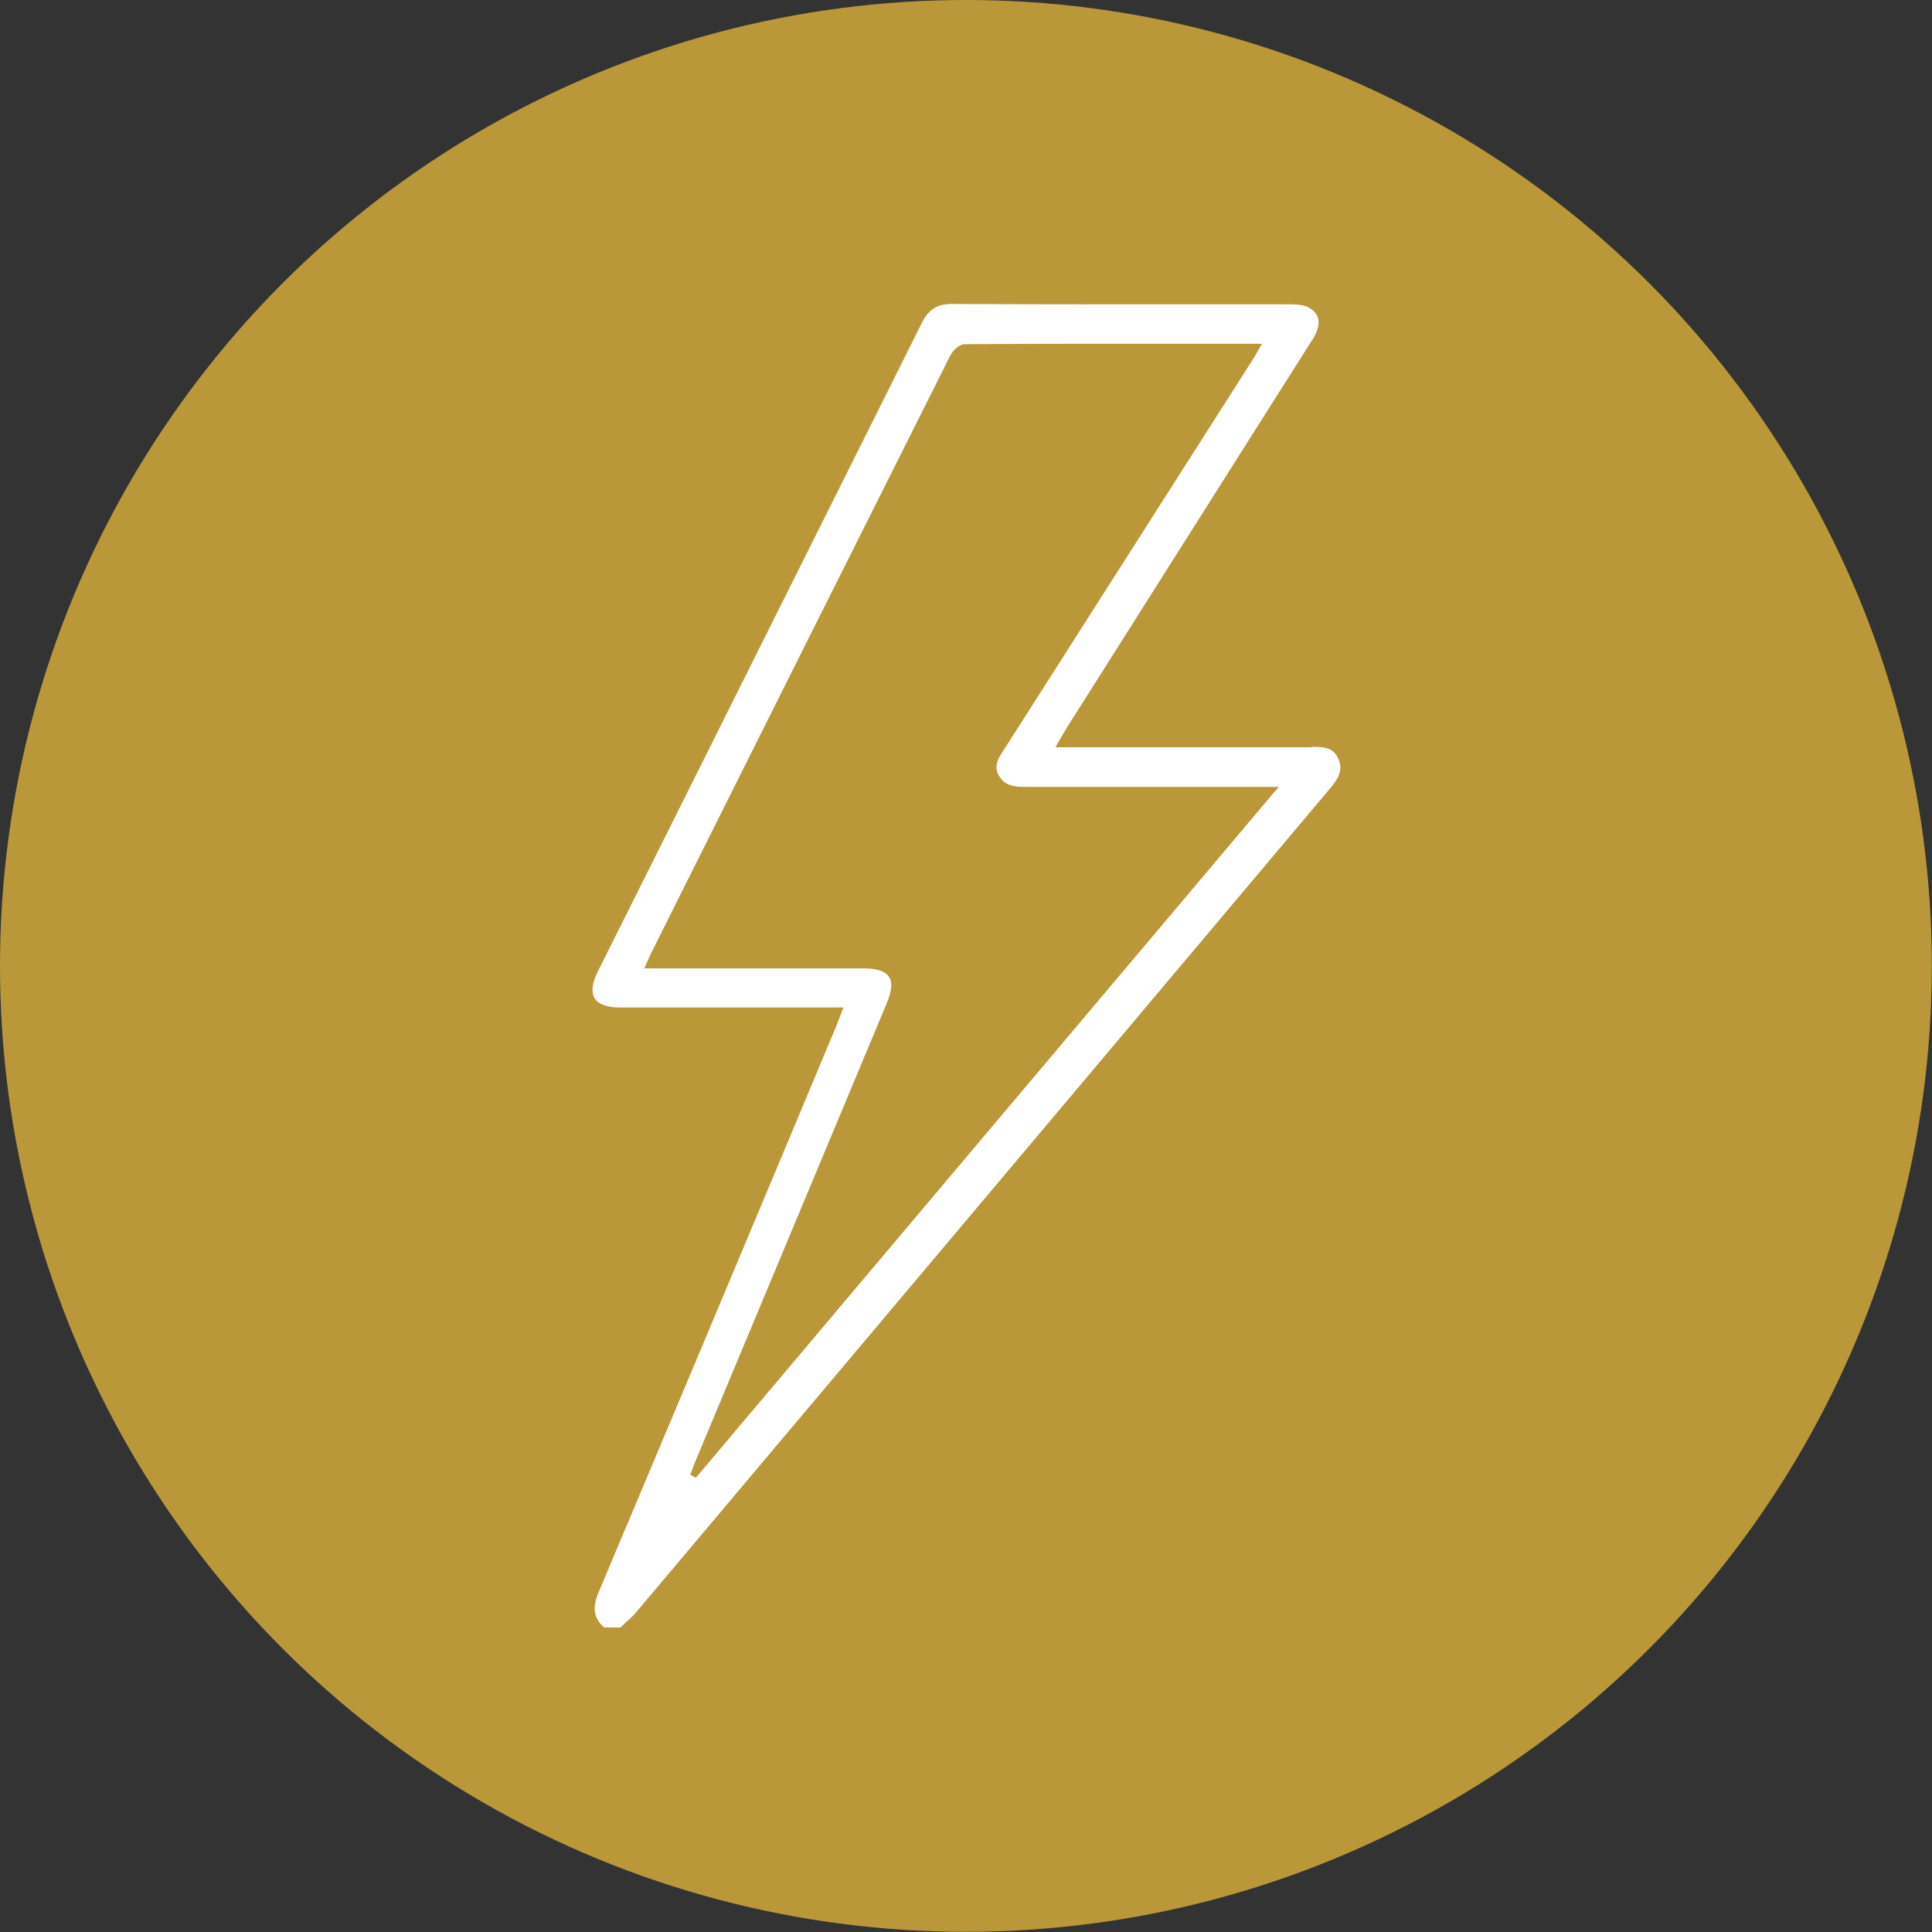
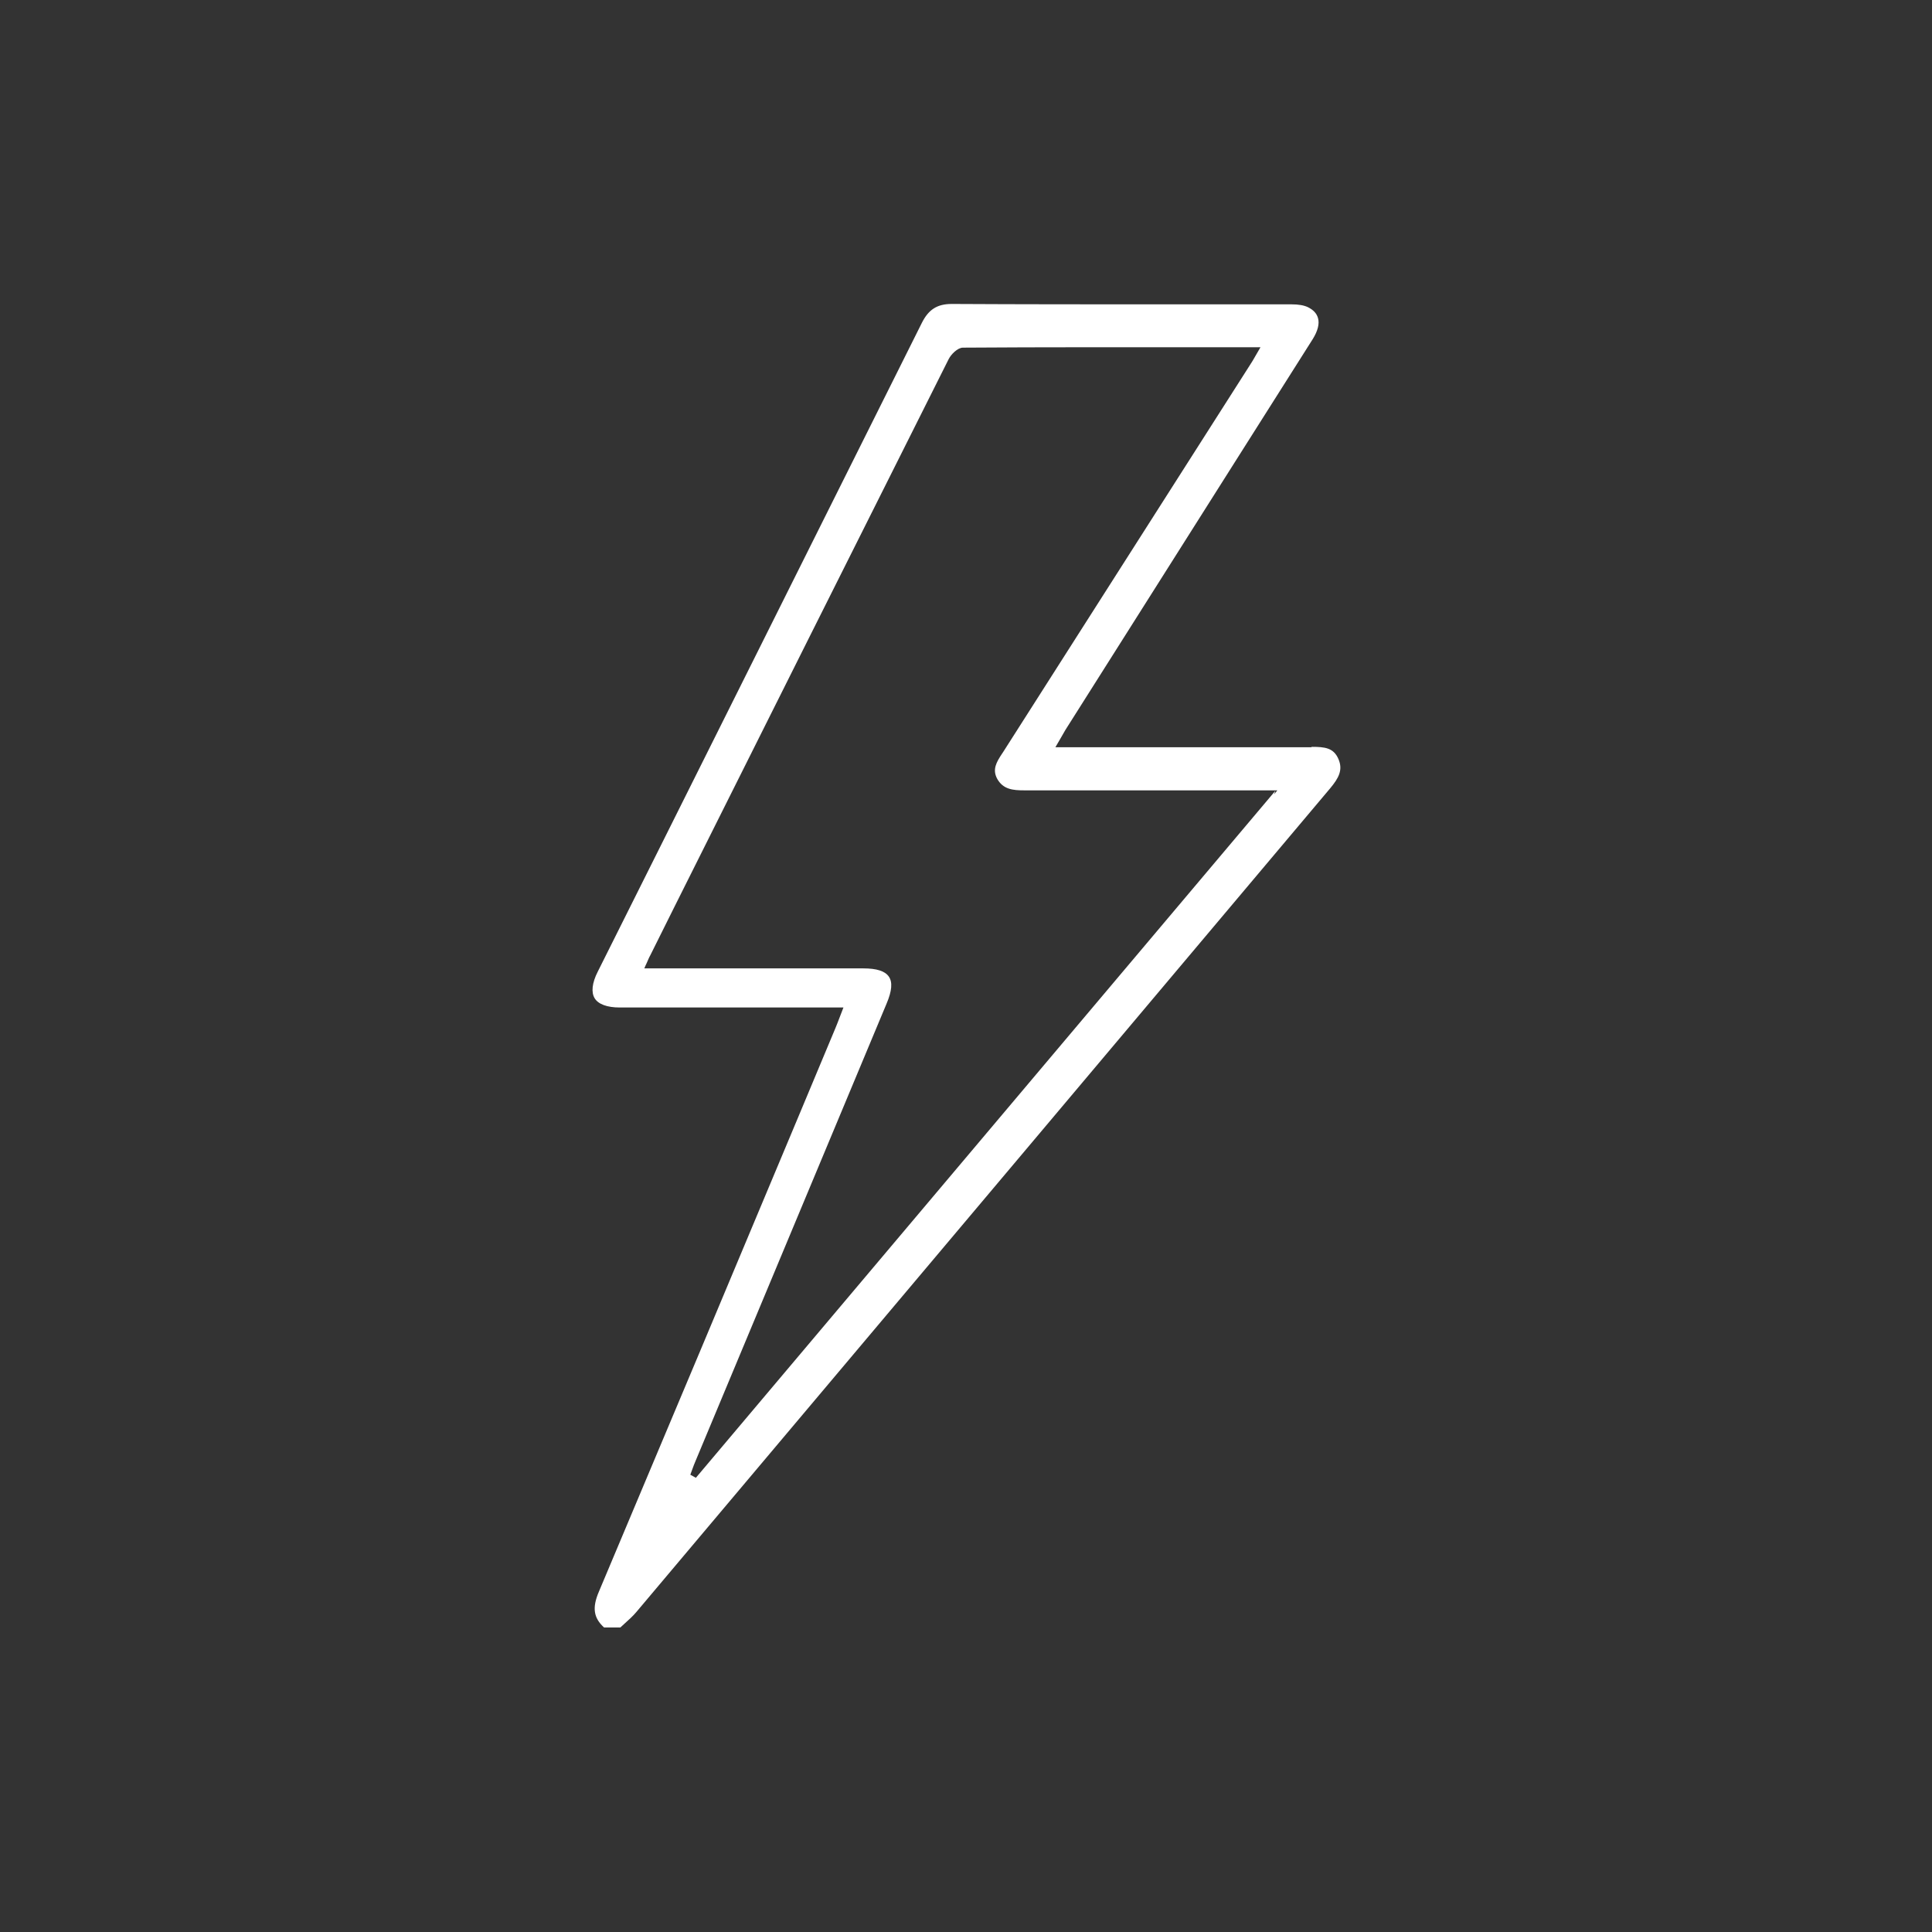
<svg xmlns="http://www.w3.org/2000/svg" id="Layer_1" data-name="Layer 1" viewBox="0 0 100.81 100.81">
  <rect x="0" y="0" width="100.81" height="100.81" fill="#333333" stroke="none" />
  <defs>
    <style>
      .cls-1 {
        fill: #fff;
      }

      .cls-1, .cls-2 {
        stroke-width: 0px;
      }

      .cls-2 {
        fill: #ba983a;
      }
    </style>
  </defs>
-   <circle class="cls-2" cx="50.4" cy="50.4" r="50.4" />
-   <path class="cls-1" d="m68.42,38.99h-.02c-3.26,0-6.51,0-9.77,0h-3.56s.11-.19.11-.19c.07-.12.13-.22.18-.31.09-.16.16-.28.23-.4l8.75-13.83c1.39-2.19,2.77-4.38,4.16-6.57.26-.42.36-.8.27-1.1-.07-.24-.24-.42-.52-.56-.21-.1-.49-.15-.86-.15-2.22,0-4.43,0-6.65,0-3.63,0-7.39,0-11.08-.02h0c-.76,0-1.21.29-1.56.99-4.46,8.94-8.93,17.87-13.39,26.81l-3.52,7.04c-.3.59-.35,1.08-.16,1.39.19.31.65.48,1.31.48,2.55,0,5.09,0,7.64,0h4.03s-.2.52-.2.52c-.08.2-.14.38-.22.56l-1.94,4.64c-3.4,8.12-6.92,16.51-10.4,24.76-.36.84-.28,1.37.27,1.87h.85c.08-.08.17-.15.25-.23.2-.18.4-.36.57-.56,6.79-8.06,13.58-16.12,20.37-24.18,5.28-6.27,10.57-12.55,15.85-18.82.45-.54.67-.96.43-1.52-.25-.59-.71-.64-1.39-.64Zm-1.87,2.27l-30.24,35.85-.29-.16.11-.3c.05-.14.1-.27.16-.41,3.32-7.96,6.65-15.91,9.97-23.87.28-.66.32-1.12.12-1.41s-.63-.43-1.33-.43h-11.43s.08-.18.08-.18c.04-.1.08-.19.12-.27.07-.15.12-.29.19-.41l1.28-2.57c4.68-9.36,9.52-19.03,14.29-28.54.12-.24.46-.6.75-.6,4.25-.03,8.43-.02,12.85-.02h2.67s-.26.45-.26.45c-.1.18-.19.33-.29.48-4.29,6.73-8.58,13.45-12.87,20.18l-.06.09c-.29.44-.53.83-.25,1.33.31.54.81.59,1.4.59h.02c3.06,0,6.12,0,9.17,0h4.02s-.17.21-.17.21Z" />
+   <path class="cls-1" d="m68.42,38.99h-.02c-3.26,0-6.51,0-9.77,0h-3.56s.11-.19.11-.19c.07-.12.13-.22.18-.31.09-.16.16-.28.23-.4l8.75-13.83c1.39-2.19,2.77-4.38,4.16-6.57.26-.42.36-.8.27-1.1-.07-.24-.24-.42-.52-.56-.21-.1-.49-.15-.86-.15-2.22,0-4.43,0-6.65,0-3.63,0-7.39,0-11.08-.02h0c-.76,0-1.21.29-1.56.99-4.46,8.94-8.93,17.87-13.39,26.81l-3.52,7.04c-.3.59-.35,1.08-.16,1.39.19.31.65.48,1.31.48,2.55,0,5.09,0,7.64,0h4.03s-.2.52-.2.52c-.08.2-.14.38-.22.56l-1.94,4.64c-3.4,8.12-6.92,16.51-10.4,24.76-.36.84-.28,1.37.27,1.87h.85c.08-.08.17-.15.25-.23.2-.18.4-.36.57-.56,6.79-8.06,13.58-16.12,20.37-24.18,5.28-6.27,10.57-12.55,15.85-18.82.45-.54.67-.96.43-1.52-.25-.59-.71-.64-1.39-.64Zm-1.87,2.27l-30.24,35.85-.29-.16.11-.3c.05-.14.1-.27.16-.41,3.32-7.96,6.65-15.91,9.97-23.87.28-.66.32-1.12.12-1.41s-.63-.43-1.33-.43h-11.43c.04-.1.08-.19.12-.27.07-.15.12-.29.19-.41l1.28-2.57c4.68-9.36,9.52-19.03,14.29-28.54.12-.24.46-.6.75-.6,4.25-.03,8.43-.02,12.85-.02h2.67s-.26.45-.26.45c-.1.18-.19.33-.29.48-4.29,6.73-8.58,13.45-12.87,20.18l-.06.09c-.29.44-.53.83-.25,1.33.31.54.81.59,1.4.59h.02c3.06,0,6.12,0,9.17,0h4.02s-.17.21-.17.21Z" />
</svg>